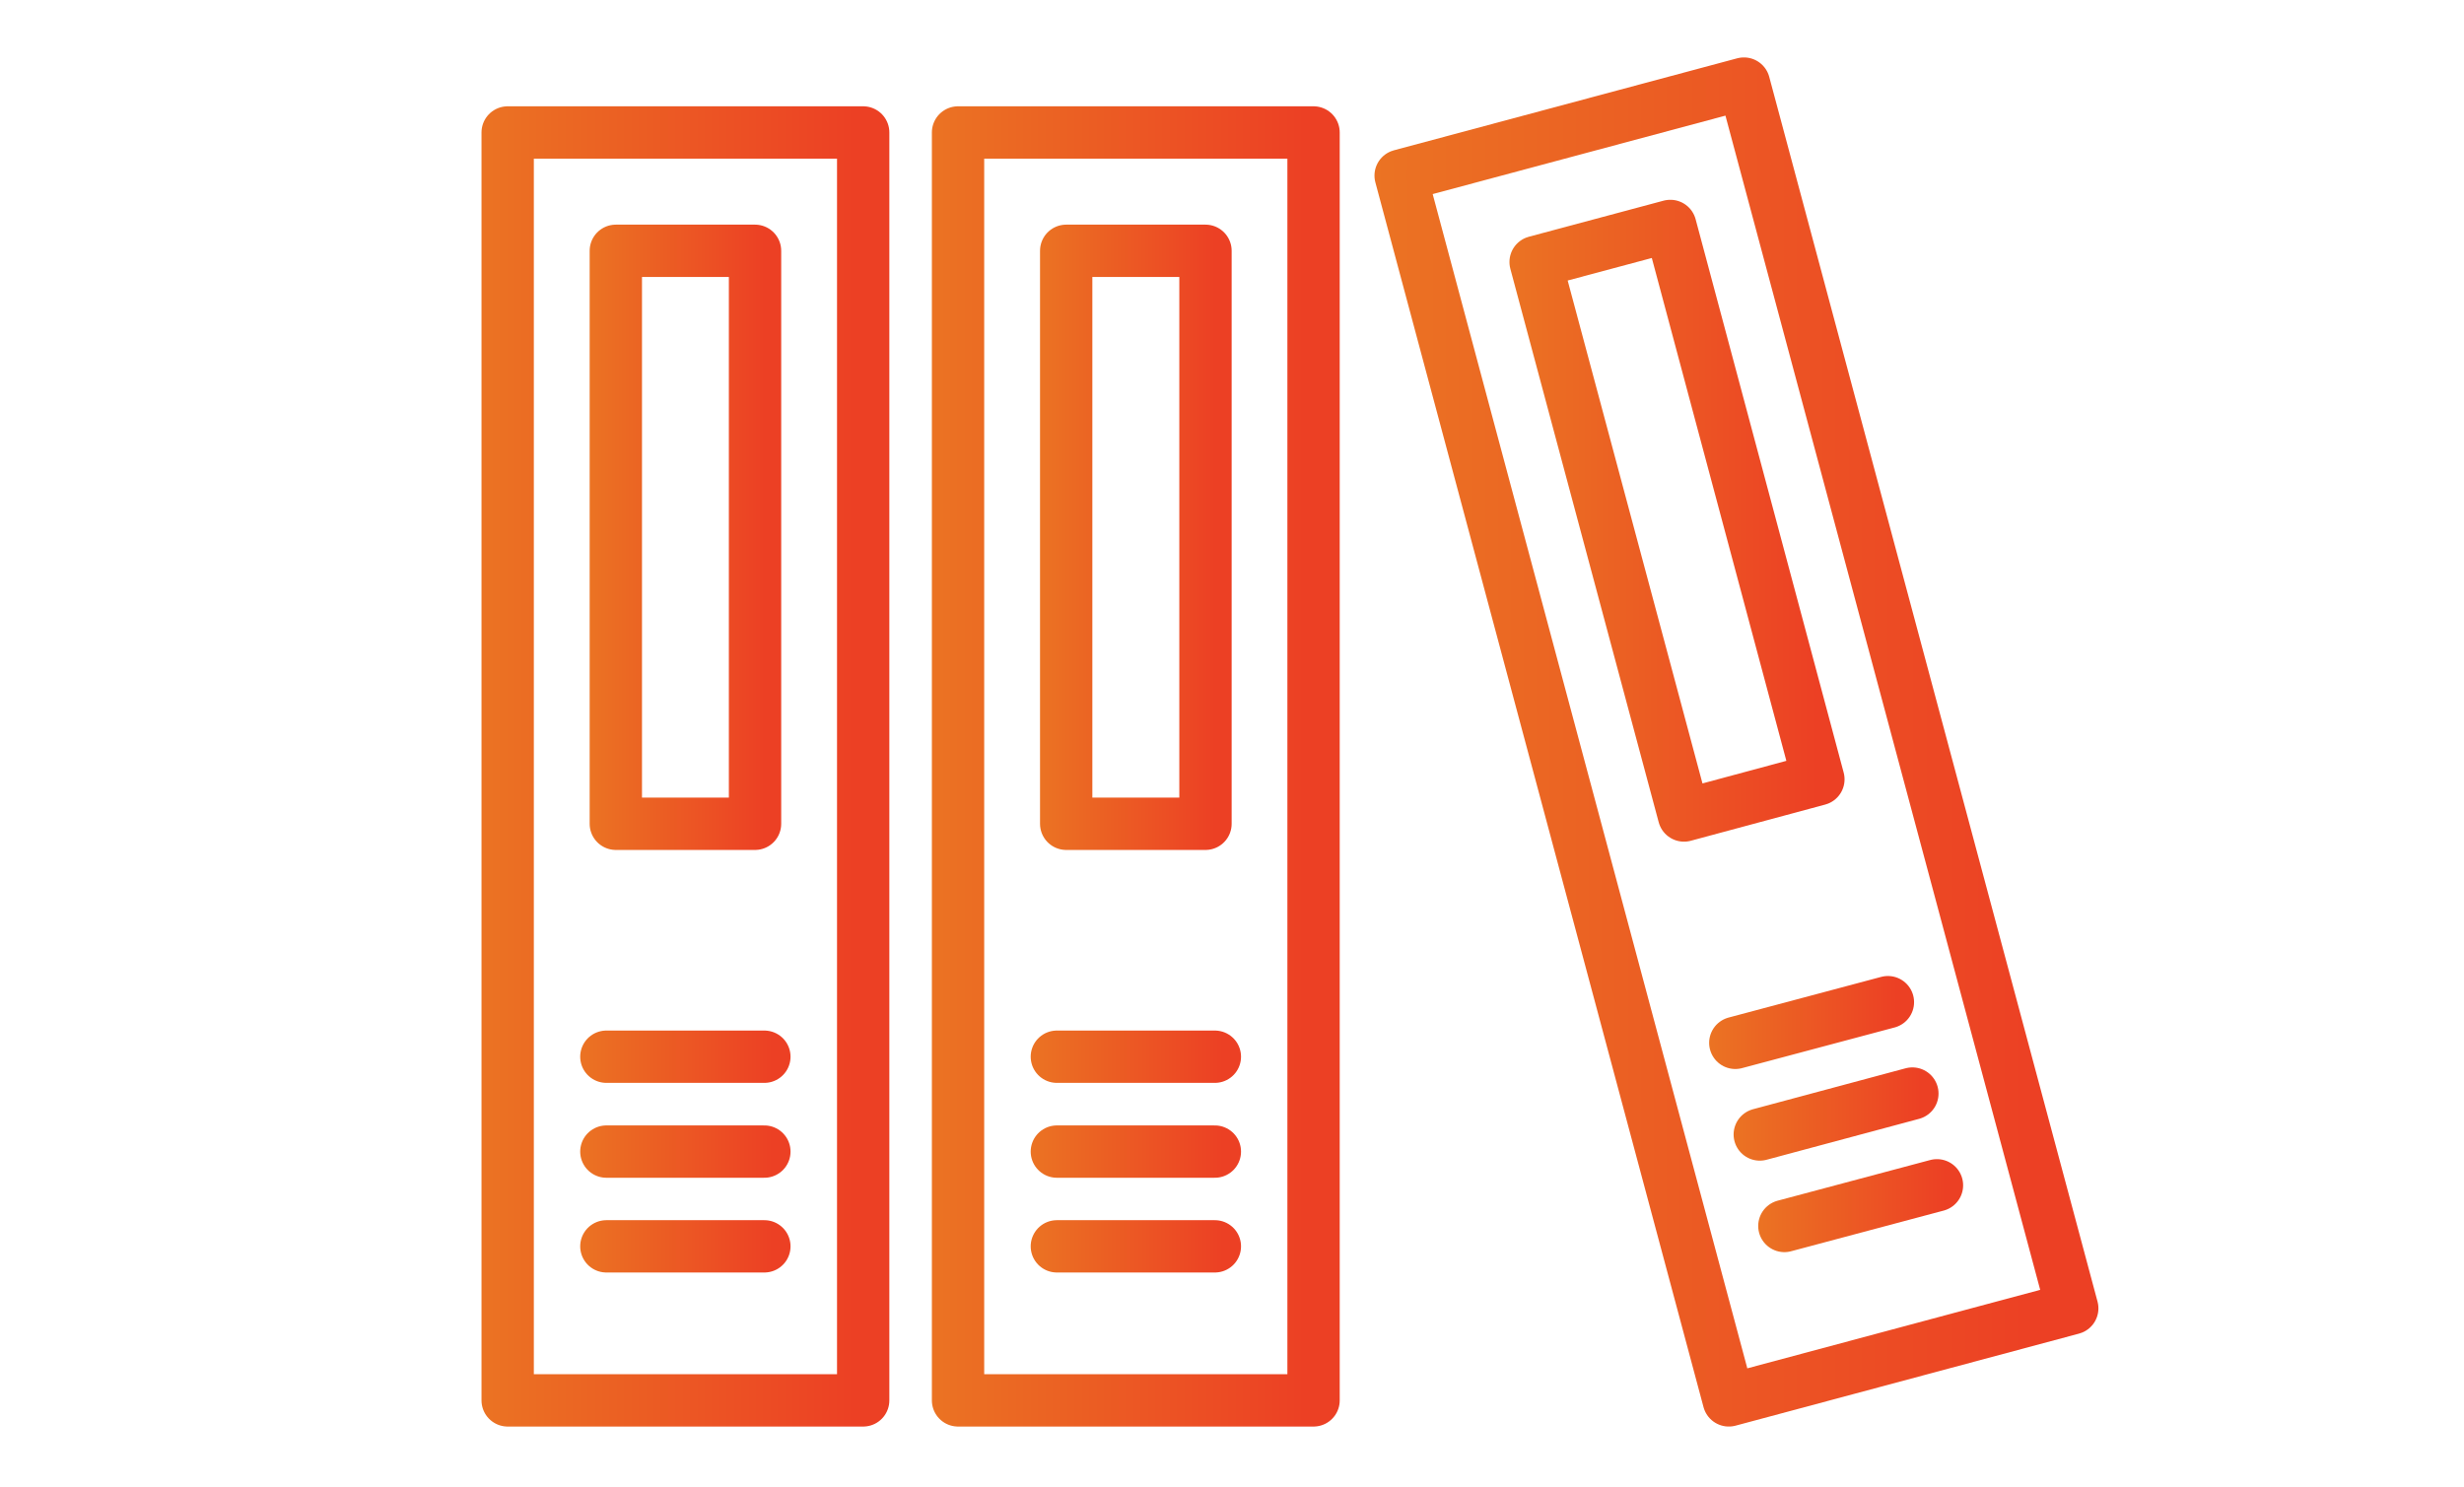
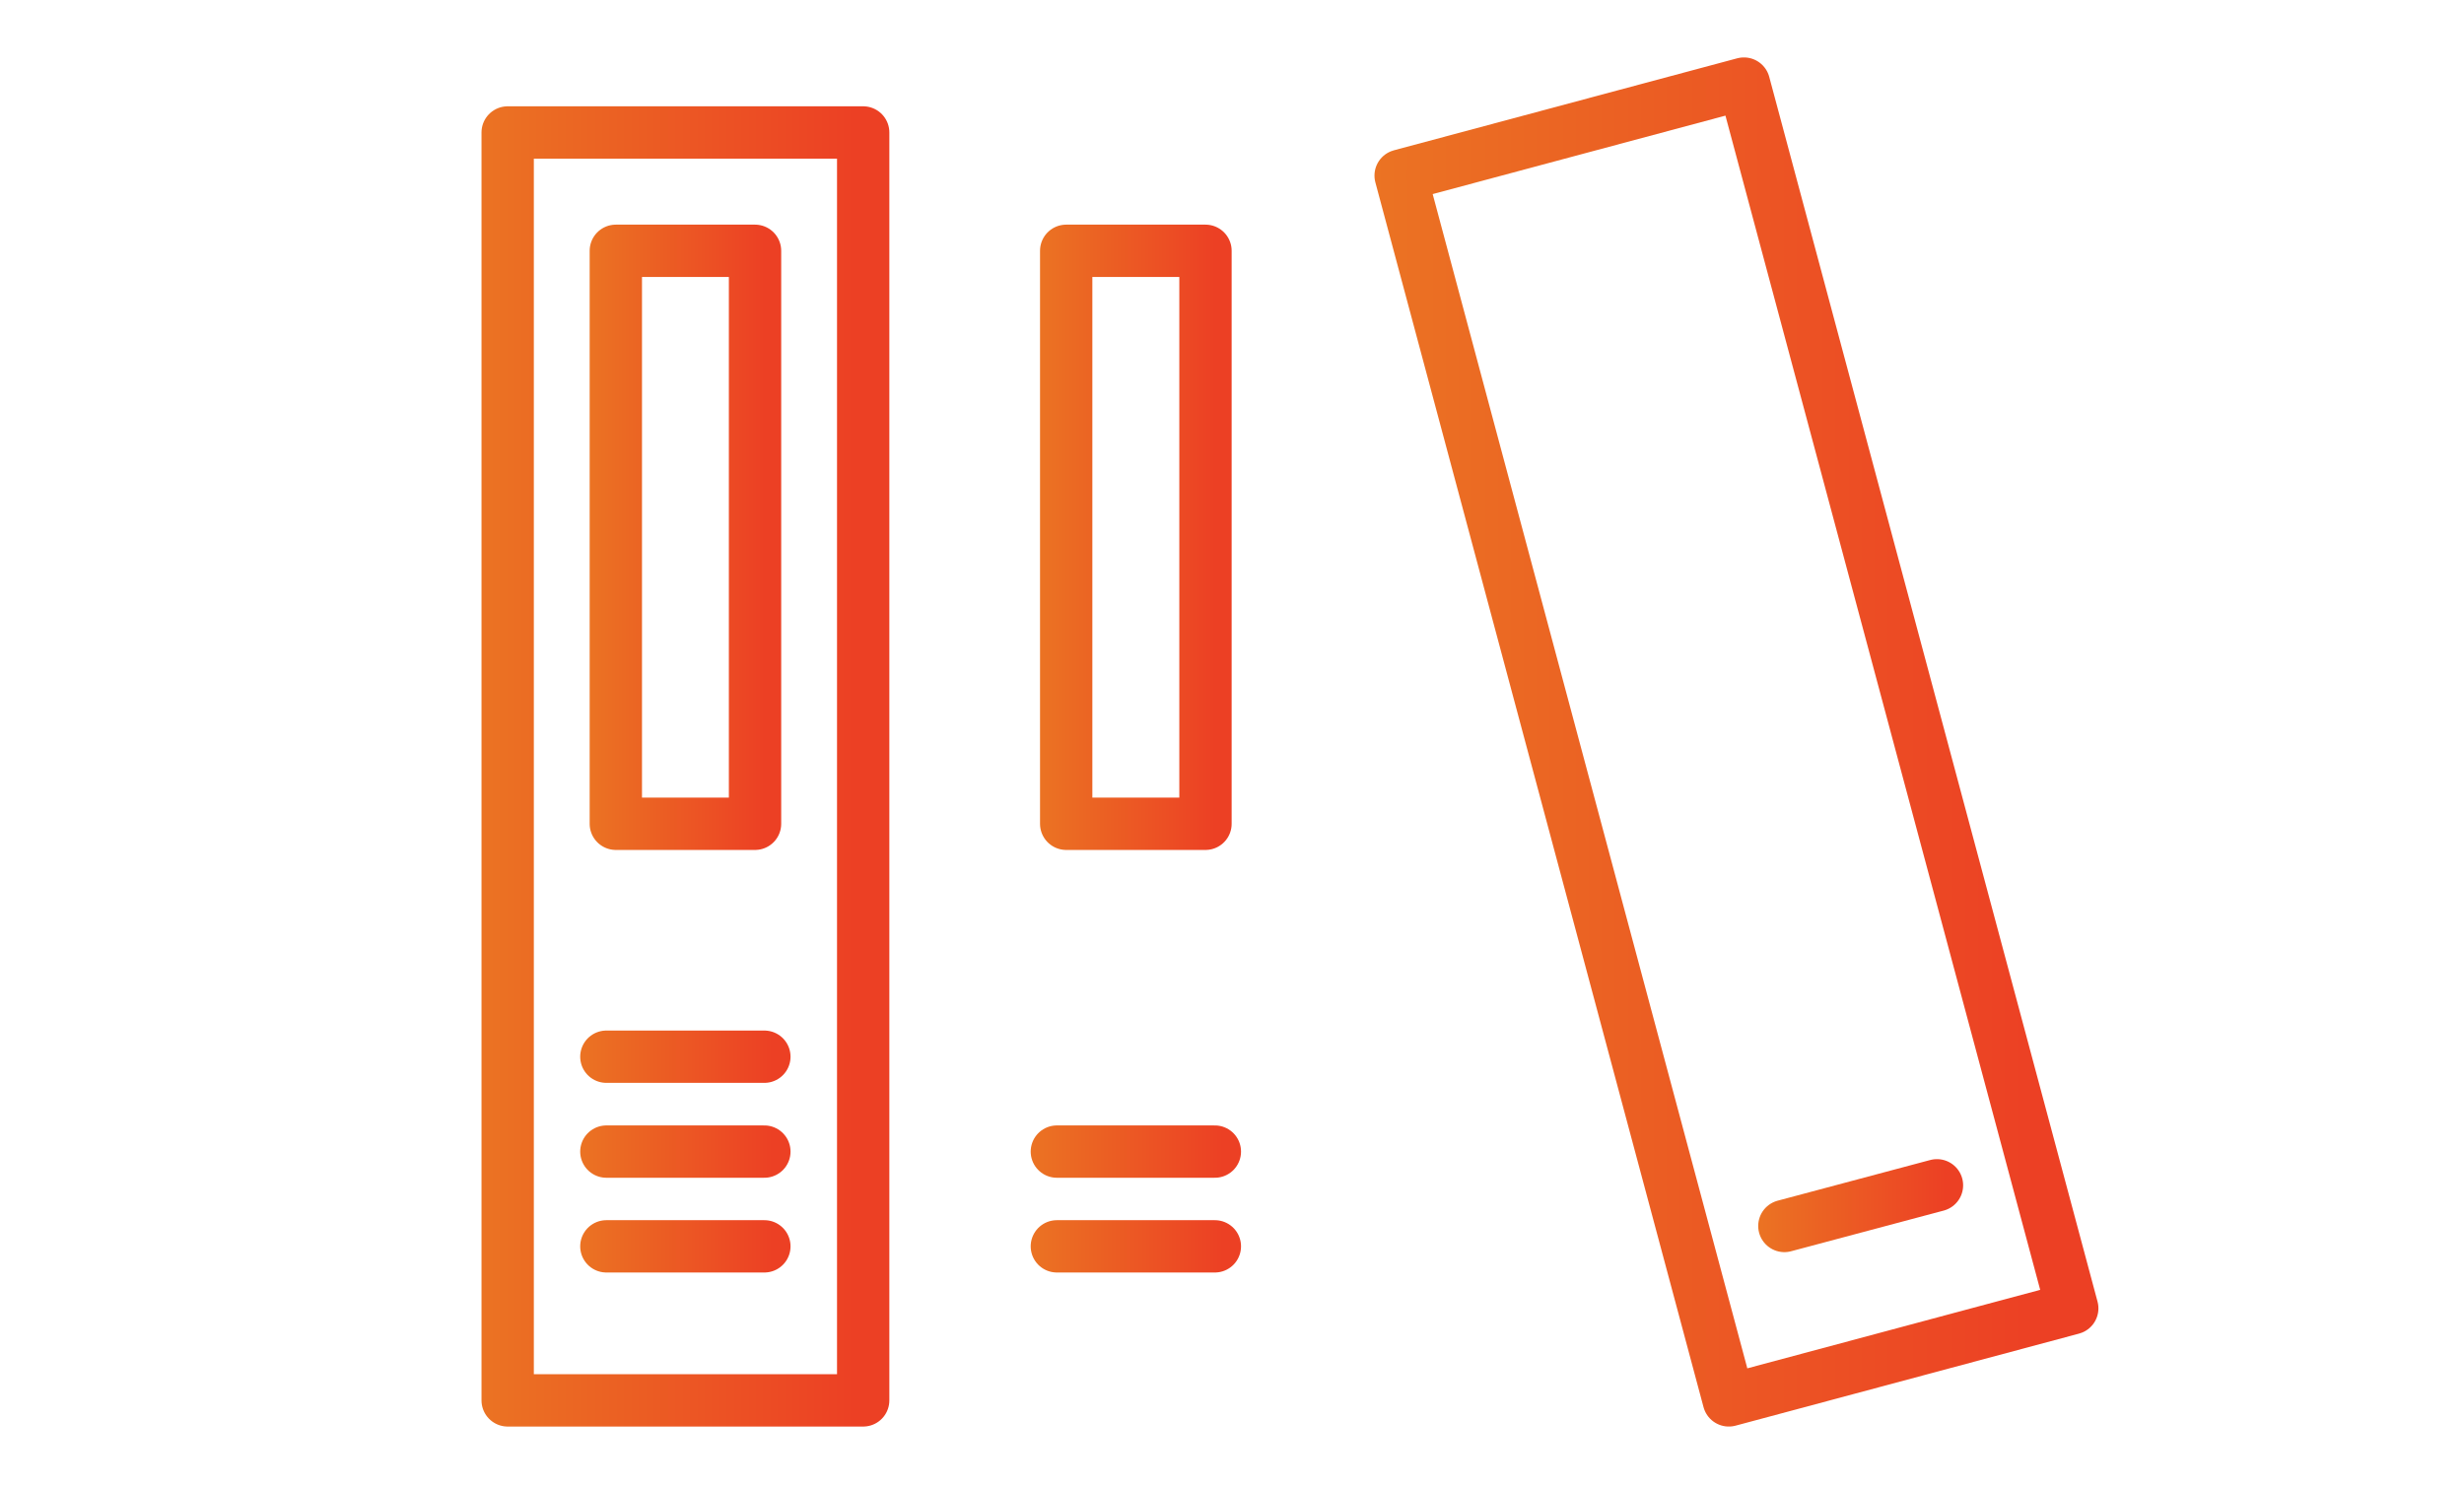
<svg xmlns="http://www.w3.org/2000/svg" id="Слой_1" x="0px" y="0px" viewBox="0 0 565 341" style="enable-background:new 0 0 565 341;" xml:space="preserve">
  <style type="text/css"> .st0{fill:none;stroke:url(#SVGID_1_);stroke-width:12;stroke-linecap:round;stroke-linejoin:round;stroke-miterlimit:10;} .st1{fill:none;stroke:url(#SVGID_00000021799545828803186800000008010370361164115332_);stroke-width:12;stroke-linecap:round;stroke-linejoin:round;stroke-miterlimit:10;} .st2{fill:none;stroke:url(#SVGID_00000178178605294656545160000004054348844391181751_);stroke-width:12;stroke-linecap:round;stroke-linejoin:round;stroke-miterlimit:10;} .st3{fill:none;stroke:url(#SVGID_00000166652363345203734610000003899941881099603624_);stroke-width:12;stroke-linecap:round;stroke-linejoin:round;stroke-miterlimit:10;} .st4{fill:none;stroke:url(#SVGID_00000085971201685832771660000001959034956811702158_);stroke-width:12;stroke-linecap:round;stroke-linejoin:round;stroke-miterlimit:10;} .st5{fill:none;stroke:url(#SVGID_00000049905415408785964420000014773148191658249373_);stroke-width:12;stroke-linecap:round;stroke-linejoin:round;stroke-miterlimit:10;} .st6{fill:none;stroke:url(#SVGID_00000029024734996732938650000006787277884468022155_);stroke-width:12;stroke-linecap:round;stroke-linejoin:round;stroke-miterlimit:10;} .st7{fill:none;stroke:url(#SVGID_00000025422541266243871170000012820621831209127611_);stroke-width:12;stroke-linecap:round;stroke-linejoin:round;stroke-miterlimit:10;} .st8{fill:none;stroke:url(#SVGID_00000039124432362038149480000002882287209753109902_);stroke-width:12;stroke-linecap:round;stroke-linejoin:round;stroke-miterlimit:10;} .st9{fill:none;stroke:url(#SVGID_00000160877402535365434260000015686789656397468847_);stroke-width:12;stroke-linecap:round;stroke-linejoin:round;stroke-miterlimit:10;} .st10{fill:none;stroke:url(#SVGID_00000116916567526398512890000005248394495009066659_);stroke-width:12;stroke-linecap:round;stroke-linejoin:round;stroke-miterlimit:10;} .st11{fill:none;stroke:url(#SVGID_00000064311826127416505890000018294554079747597471_);stroke-width:12;stroke-linecap:round;stroke-linejoin:round;stroke-miterlimit:10;} .st12{fill:none;stroke:url(#SVGID_00000011031847191547453930000017617180244916411826_);stroke-width:12;stroke-linecap:round;stroke-linejoin:round;stroke-miterlimit:10;} .st13{fill:none;stroke:url(#SVGID_00000007399397540842622820000003853624155620309389_);stroke-width:12;stroke-linecap:round;stroke-linejoin:round;stroke-miterlimit:10;} .st14{fill:none;stroke:url(#SVGID_00000133512336962339783900000006524004258940206248_);stroke-width:12;stroke-linecap:round;stroke-linejoin:round;stroke-miterlimit:10;} </style>
  <g>
    <g>
      <linearGradient id="SVGID_1_" gradientUnits="userSpaceOnUse" x1="110.41" y1="166.225" x2="203.93" y2="166.225" gradientTransform="matrix(1 0 0 -1 0 342)">
        <stop offset="0" style="stop-color:#EB7323" />
        <stop offset="0.915" style="stop-color:#EC4024" />
      </linearGradient>
      <rect x="116.41" y="30.38" class="st0" width="81.52" height="290.79" />
      <linearGradient id="SVGID_00000116934159919820138920000006143566430728424886_" gradientUnits="userSpaceOnUse" x1="135.21" y1="218.775" x2="179.13" y2="218.775" gradientTransform="matrix(1 0 0 -1 0 342)">
        <stop offset="0" style="stop-color:#EB7323" />
        <stop offset="0.915" style="stop-color:#EC4024" />
      </linearGradient>
      <rect x="141.21" y="57.52" style="fill:none;stroke:url(#SVGID_00000116934159919820138920000006143566430728424886_);stroke-width:12;stroke-linecap:round;stroke-linejoin:round;stroke-miterlimit:10;" width="31.92" height="131.41" />
      <linearGradient id="SVGID_00000163780054950708513880000007771369523356380585_" gradientUnits="userSpaceOnUse" x1="133.04" y1="99.65" x2="181.27" y2="99.65" gradientTransform="matrix(1 0 0 -1 0 342)">
        <stop offset="0" style="stop-color:#EB7323" />
        <stop offset="0.915" style="stop-color:#EC4024" />
      </linearGradient>
      <line style="fill:none;stroke:url(#SVGID_00000163780054950708513880000007771369523356380585_);stroke-width:12;stroke-linecap:round;stroke-linejoin:round;stroke-miterlimit:10;" x1="139.04" y1="242.35" x2="175.27" y2="242.35" />
      <linearGradient id="SVGID_00000169534562887211393090000004852951865198974858_" gradientUnits="userSpaceOnUse" x1="133.04" y1="77.89" x2="181.27" y2="77.89" gradientTransform="matrix(1 0 0 -1 0 342)">
        <stop offset="0" style="stop-color:#EB7323" />
        <stop offset="0.915" style="stop-color:#EC4024" />
      </linearGradient>
      <line style="fill:none;stroke:url(#SVGID_00000169534562887211393090000004852951865198974858_);stroke-width:12;stroke-linecap:round;stroke-linejoin:round;stroke-miterlimit:10;" x1="139.04" y1="264.11" x2="175.27" y2="264.11" />
      <linearGradient id="SVGID_00000139292566496609264080000009946205049400704159_" gradientUnits="userSpaceOnUse" x1="133.04" y1="56.16" x2="181.27" y2="56.16" gradientTransform="matrix(1 0 0 -1 0 342)">
        <stop offset="0" style="stop-color:#EB7323" />
        <stop offset="0.915" style="stop-color:#EC4024" />
      </linearGradient>
      <line style="fill:none;stroke:url(#SVGID_00000139292566496609264080000009946205049400704159_);stroke-width:12;stroke-linecap:round;stroke-linejoin:round;stroke-miterlimit:10;" x1="139.04" y1="285.84" x2="175.27" y2="285.84" />
    </g>
    <g>
      <linearGradient id="SVGID_00000093894585537419737230000011579815850677735827_" gradientUnits="userSpaceOnUse" x1="213.68" y1="166.225" x2="307.2" y2="166.225" gradientTransform="matrix(1 0 0 -1 0 342)">
        <stop offset="0" style="stop-color:#EB7323" />
        <stop offset="0.915" style="stop-color:#EC4024" />
      </linearGradient>
-       <rect x="219.68" y="30.38" style="fill:none;stroke:url(#SVGID_00000093894585537419737230000011579815850677735827_);stroke-width:12;stroke-linecap:round;stroke-linejoin:round;stroke-miterlimit:10;" width="81.52" height="290.79" />
      <linearGradient id="SVGID_00000067948977105937560980000009550999624258231202_" gradientUnits="userSpaceOnUse" x1="238.48" y1="218.775" x2="282.42" y2="218.775" gradientTransform="matrix(1 0 0 -1 0 342)">
        <stop offset="0" style="stop-color:#EB7323" />
        <stop offset="0.915" style="stop-color:#EC4024" />
      </linearGradient>
      <rect x="244.48" y="57.52" style="fill:none;stroke:url(#SVGID_00000067948977105937560980000009550999624258231202_);stroke-width:12;stroke-linecap:round;stroke-linejoin:round;stroke-miterlimit:10;" width="31.94" height="131.41" />
      <linearGradient id="SVGID_00000113333583914767696140000008566177895380584632_" gradientUnits="userSpaceOnUse" x1="236.34" y1="99.65" x2="284.57" y2="99.65" gradientTransform="matrix(1 0 0 -1 0 342)">
        <stop offset="0" style="stop-color:#EB7323" />
        <stop offset="0.915" style="stop-color:#EC4024" />
      </linearGradient>
-       <line style="fill:none;stroke:url(#SVGID_00000113333583914767696140000008566177895380584632_);stroke-width:12;stroke-linecap:round;stroke-linejoin:round;stroke-miterlimit:10;" x1="242.34" y1="242.35" x2="278.57" y2="242.35" />
      <linearGradient id="SVGID_00000059294057661736368770000018091258927393491099_" gradientUnits="userSpaceOnUse" x1="236.34" y1="77.89" x2="284.57" y2="77.89" gradientTransform="matrix(1 0 0 -1 0 342)">
        <stop offset="0" style="stop-color:#EB7323" />
        <stop offset="0.915" style="stop-color:#EC4024" />
      </linearGradient>
      <line style="fill:none;stroke:url(#SVGID_00000059294057661736368770000018091258927393491099_);stroke-width:12;stroke-linecap:round;stroke-linejoin:round;stroke-miterlimit:10;" x1="242.34" y1="264.11" x2="278.57" y2="264.11" />
      <linearGradient id="SVGID_00000129207264360141190620000017745586248917514153_" gradientUnits="userSpaceOnUse" x1="236.34" y1="56.16" x2="284.57" y2="56.16" gradientTransform="matrix(1 0 0 -1 0 342)">
        <stop offset="0" style="stop-color:#EB7323" />
        <stop offset="0.915" style="stop-color:#EC4024" />
      </linearGradient>
      <line style="fill:none;stroke:url(#SVGID_00000129207264360141190620000017745586248917514153_);stroke-width:12;stroke-linecap:round;stroke-linejoin:round;stroke-miterlimit:10;" x1="242.34" y1="285.84" x2="278.57" y2="285.84" />
    </g>
    <g>
      <linearGradient id="SVGID_00000033361357685707039050000006146890346854181538_" gradientUnits="userSpaceOnUse" x1="315.17" y1="171.83" x2="481.17" y2="171.83" gradientTransform="matrix(1 0 0 -1 0 342)">
        <stop offset="0" style="stop-color:#EB7323" />
        <stop offset="0.915" style="stop-color:#EC4024" />
      </linearGradient>
      <polygon style="fill:none;stroke:url(#SVGID_00000033361357685707039050000006146890346854181538_);stroke-width:12;stroke-linecap:round;stroke-linejoin:round;stroke-miterlimit:10;" points=" 475.17,300.06 396.42,321.17 321.17,40.27 399.89,19.17 " />
      <linearGradient id="SVGID_00000029729051725951715060000016177589698770058143_" gradientUnits="userSpaceOnUse" x1="346.12" y1="222.575" x2="422.96" y2="222.575" gradientTransform="matrix(1 0 0 -1 0 342)">
        <stop offset="0" style="stop-color:#EB7323" />
        <stop offset="0.915" style="stop-color:#EC4024" />
      </linearGradient>
-       <polygon style="fill:none;stroke:url(#SVGID_00000029729051725951715060000016177589698770058143_);stroke-width:12;stroke-linecap:round;stroke-linejoin:round;stroke-miterlimit:10;" points=" 416.96,178.73 386.14,187.03 352.12,60.09 383.01,51.82 " />
      <linearGradient id="SVGID_00000158727226921221149920000011424498469681150372_" gradientUnits="userSpaceOnUse" x1="391.91" y1="107.495" x2="438.9" y2="107.495" gradientTransform="matrix(1 0 0 -1 0 342)">
        <stop offset="0" style="stop-color:#EB7323" />
        <stop offset="0.915" style="stop-color:#EC4024" />
      </linearGradient>
-       <line style="fill:none;stroke:url(#SVGID_00000158727226921221149920000011424498469681150372_);stroke-width:12;stroke-linecap:round;stroke-linejoin:round;stroke-miterlimit:10;" x1="397.91" y1="239.17" x2="432.9" y2="229.84" />
      <linearGradient id="SVGID_00000101783680505818701150000006486964216749641886_" gradientUnits="userSpaceOnUse" x1="397.52" y1="86.505" x2="444.51" y2="86.505" gradientTransform="matrix(1 0 0 -1 0 342)">
        <stop offset="0" style="stop-color:#EB7323" />
        <stop offset="0.915" style="stop-color:#EC4024" />
      </linearGradient>
-       <line style="fill:none;stroke:url(#SVGID_00000101783680505818701150000006486964216749641886_);stroke-width:12;stroke-linecap:round;stroke-linejoin:round;stroke-miterlimit:10;" x1="403.52" y1="260.19" x2="438.51" y2="250.8" />
      <linearGradient id="SVGID_00000133490456858327520800000014740329886349070472_" gradientUnits="userSpaceOnUse" x1="403.16" y1="65.495" x2="450.15" y2="65.495" gradientTransform="matrix(1 0 0 -1 0 342)">
        <stop offset="0" style="stop-color:#EB7323" />
        <stop offset="0.915" style="stop-color:#EC4024" />
      </linearGradient>
      <line style="fill:none;stroke:url(#SVGID_00000133490456858327520800000014740329886349070472_);stroke-width:12;stroke-linecap:round;stroke-linejoin:round;stroke-miterlimit:10;" x1="409.16" y1="281.17" x2="444.15" y2="271.84" />
    </g>
  </g>
</svg>